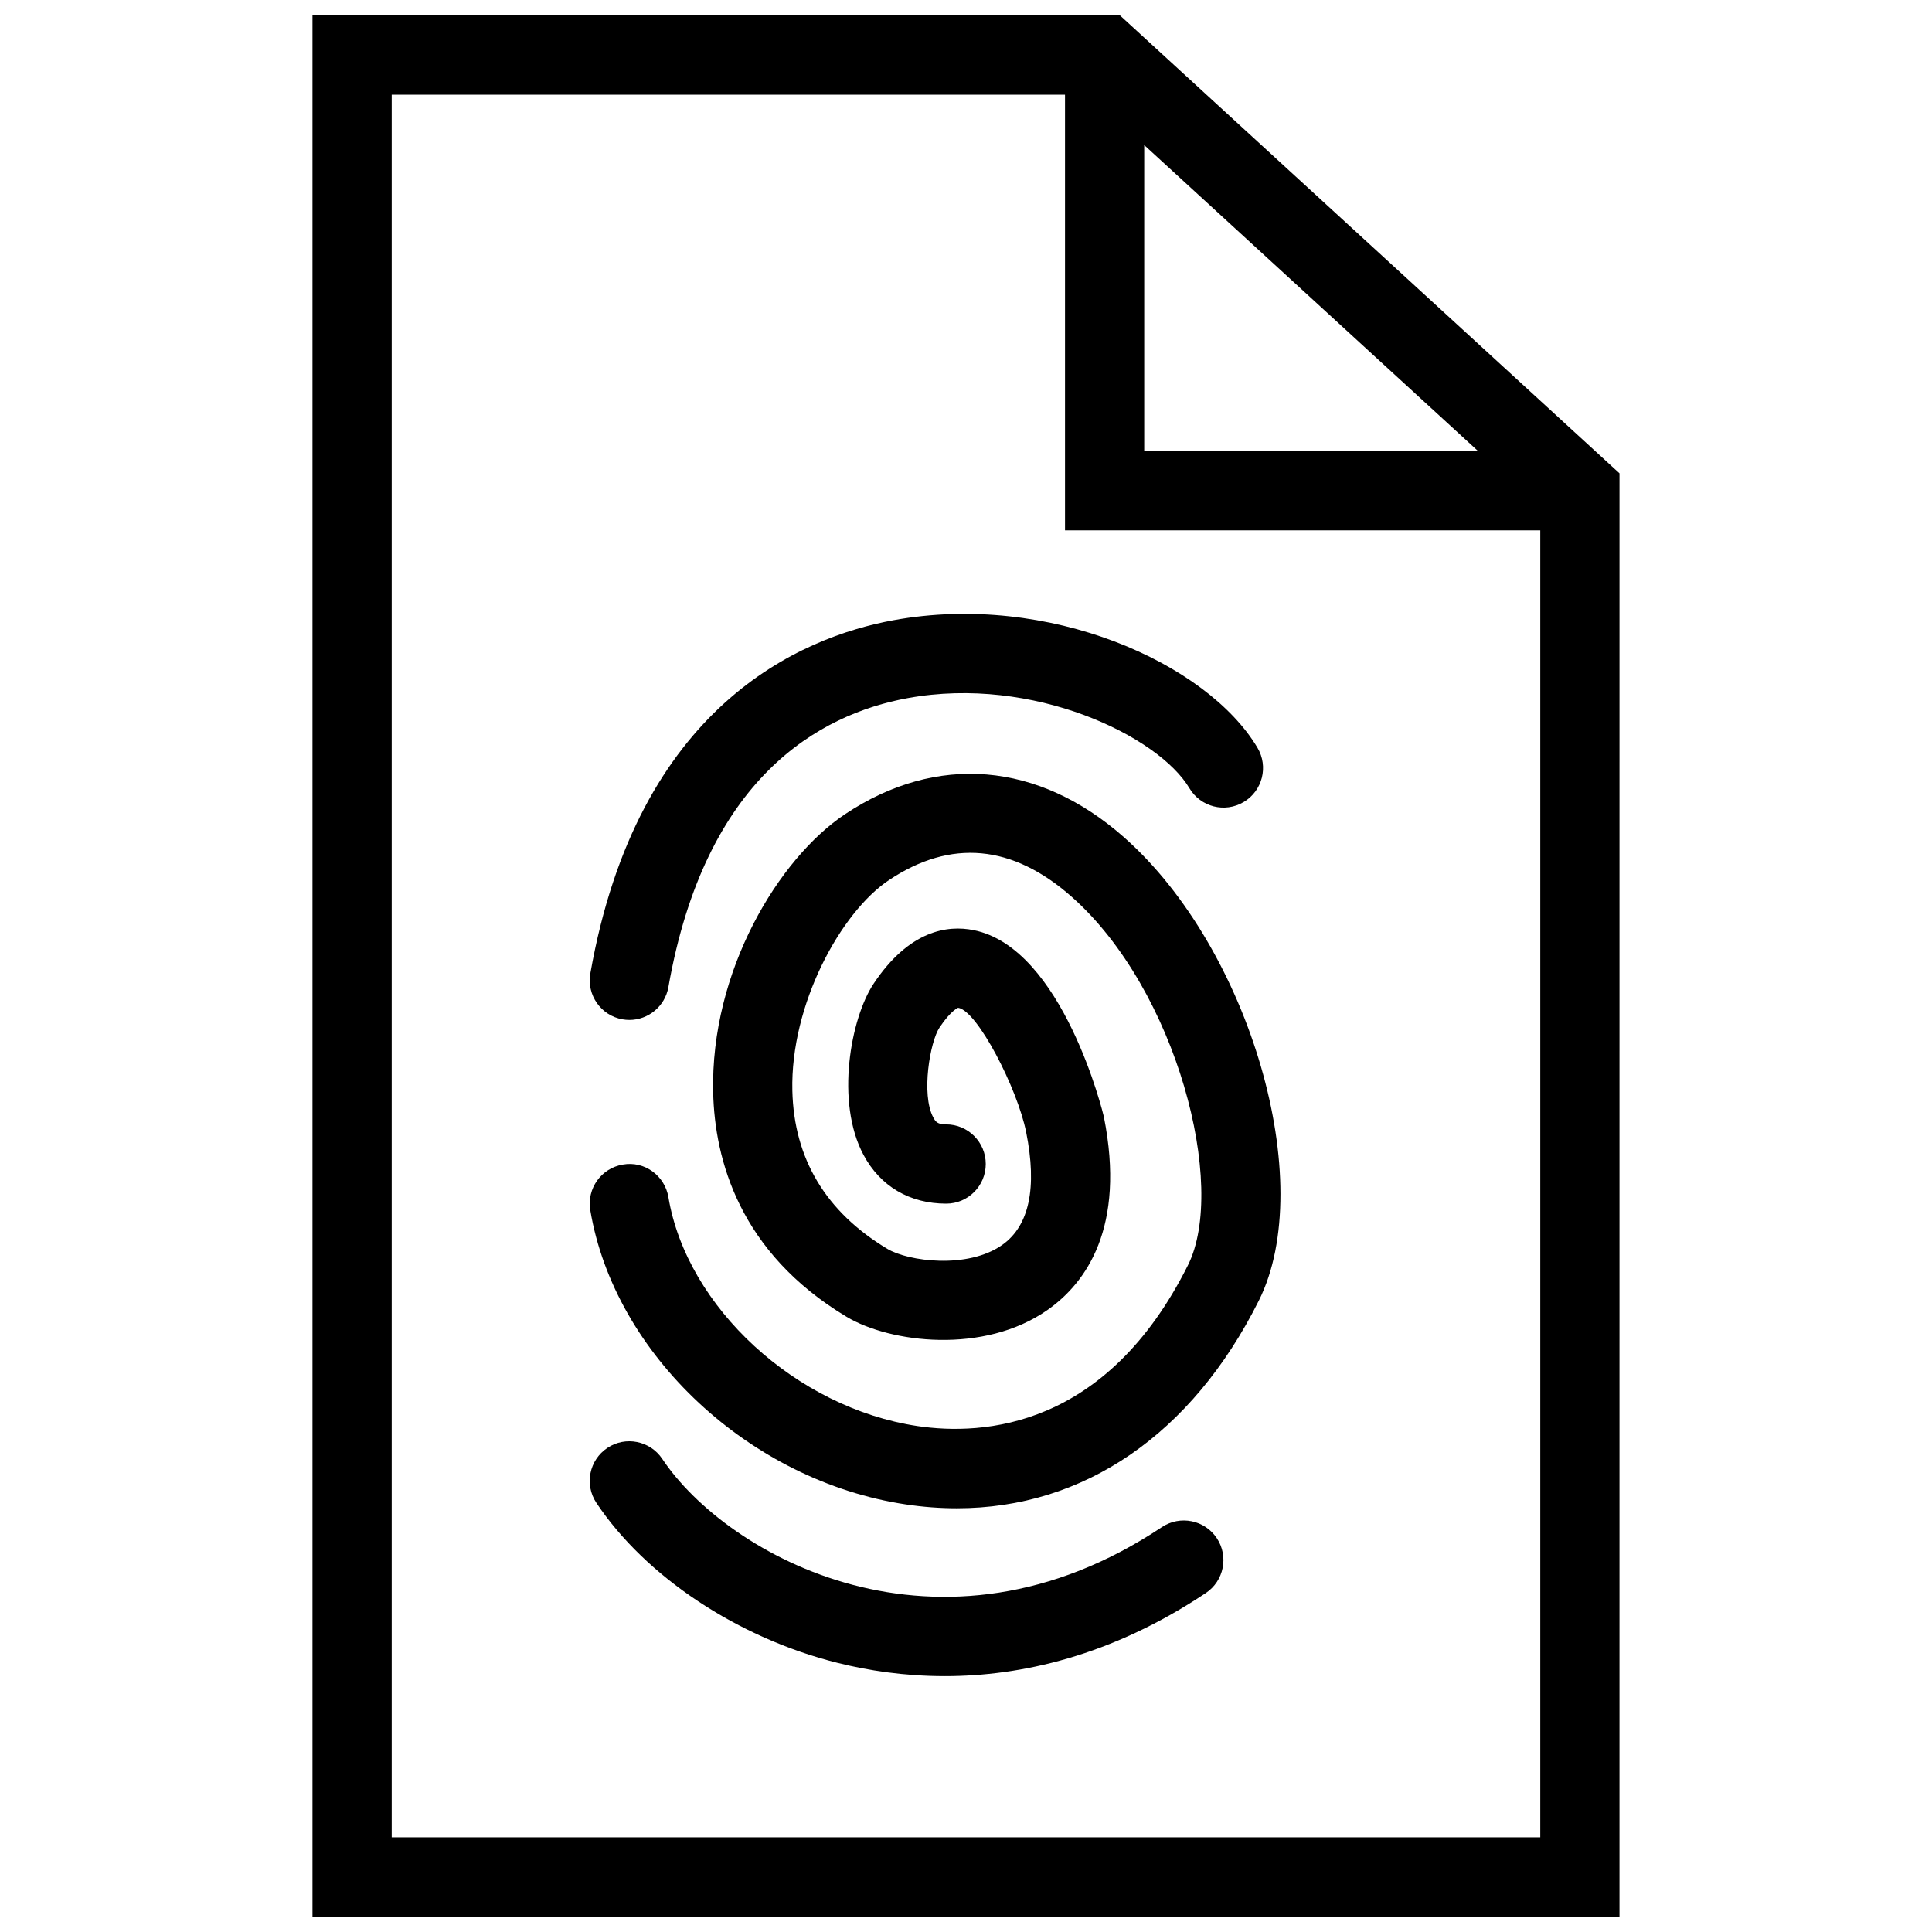
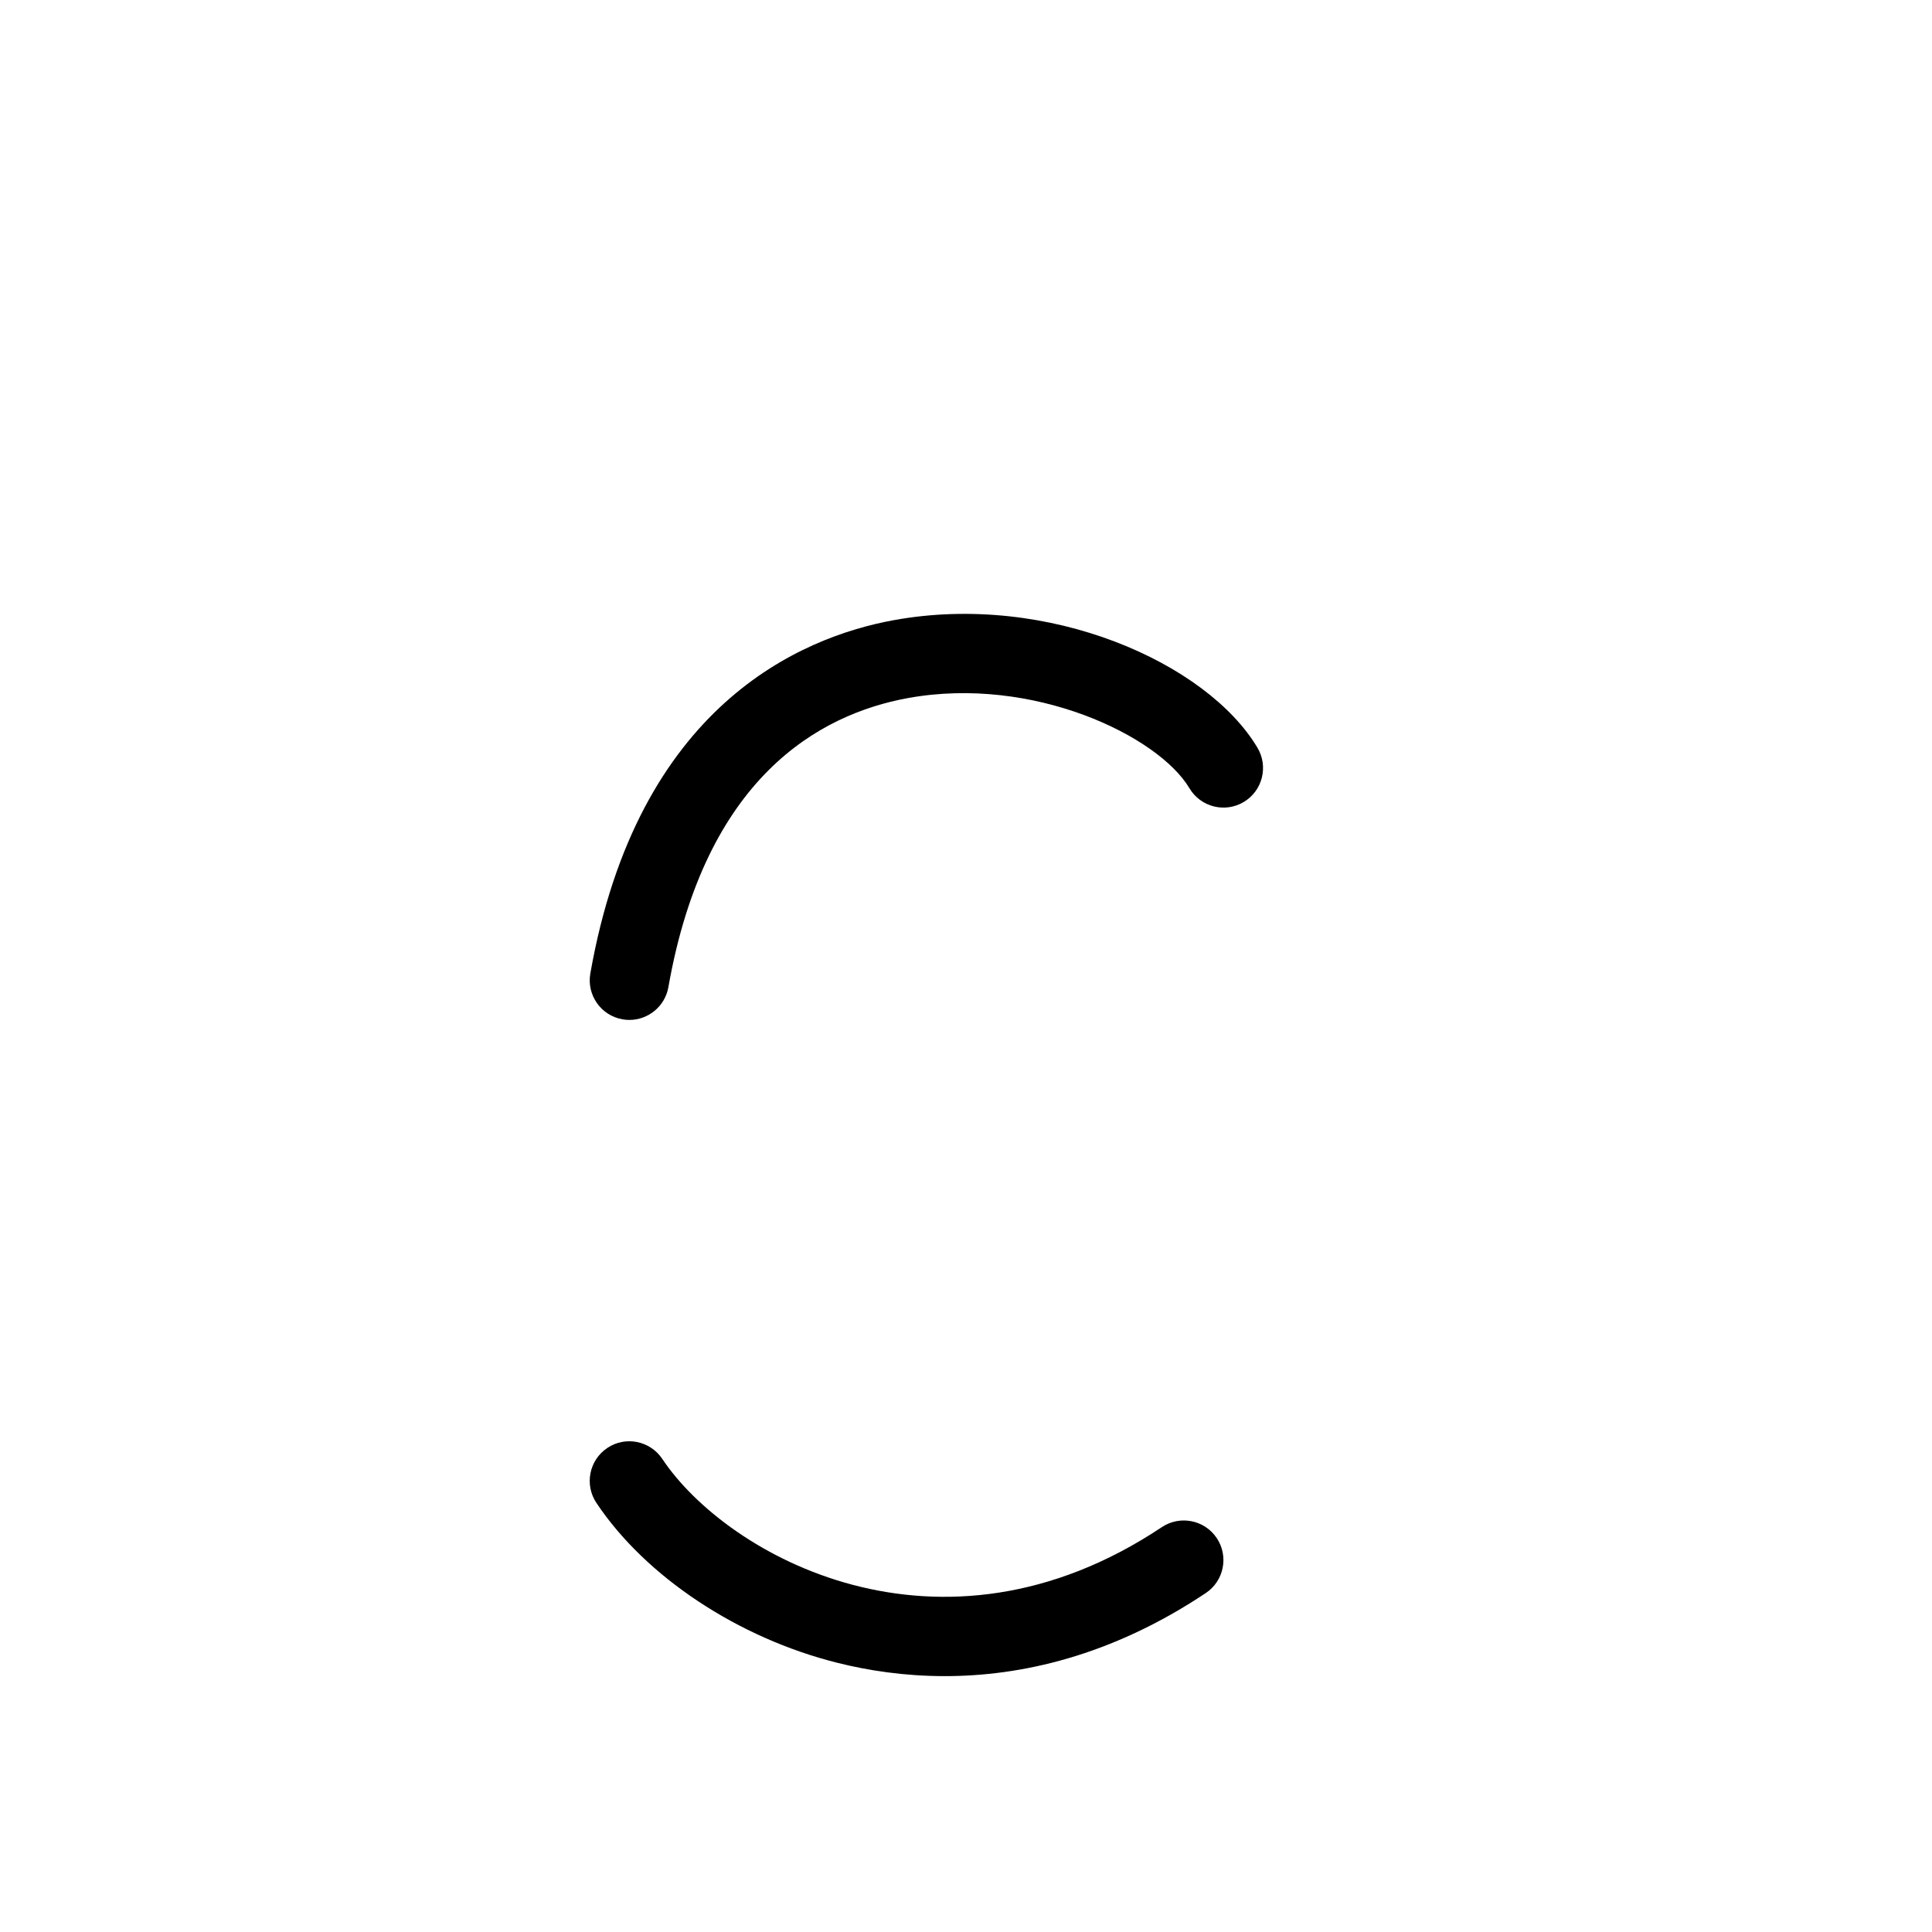
<svg xmlns="http://www.w3.org/2000/svg" width="800px" height="800px" version="1.1" viewBox="144 144 512 512">
  <defs>
    <clipPath id="a">
-       <path d="m226 148.09h348v503.81h-348z" />
-     </clipPath>
+       </clipPath>
  </defs>
  <g clip-path="url(#a)">
-     <path d="m440.81 148.09h-214v503.81h346.37l0.004-382.46zm6.418 34.359 88.48 81.098h-88.48zm-199.42 448.46v-461.82h178.43v115.46h125.95v346.36z" />
-   </g>
+     </g>
  <path d="m310.79 414.29c-0.605 0-1.215-0.051-1.828-0.16-5.707-1.004-9.523-6.445-8.516-12.156 12.488-70.938 55.703-89.105 80.348-93.613 41.227-7.523 83.125 11.402 96.449 33.805 2.961 4.984 1.328 11.422-3.656 14.379-4.988 2.973-11.426 1.316-14.383-3.664-8.207-13.805-41.371-29.938-74.625-23.879-23.555 4.312-53.688 21.113-63.453 76.621-0.906 5.082-5.332 8.668-10.336 8.668z" />
-   <path d="m397.59 543.71c-4.449 0-8.973-0.332-13.578-1.031-41.277-6.195-77.207-39.73-83.582-77.984-0.953-5.719 2.91-11.117 8.625-12.07 5.734-1.031 11.117 2.922 12.078 8.629 4.863 29.18 33.855 55.832 66 60.668 17.473 2.594 50.074 0.594 71.695-42.648 10.438-20.883-2.902-72.965-30.844-97.633-15.688-13.852-31.988-15.355-48.41-4.398-12.797 8.531-26.137 33-25.594 55.801 0.422 18.051 8.898 32.152 25.176 41.922 5.527 3.309 21.27 5.422 30.434-1.039 7.168-5.055 9.305-15.121 6.352-29.891-2.328-11.613-12.949-32.242-18.031-32.965 0.023 0.012-1.828 0.586-4.934 5.238-2.5 3.738-4.922 17.715-1.648 23.832 0.609 1.148 1.145 1.832 3.41 1.832 5.793 0 10.496 4.695 10.496 10.496 0.004 5.801-4.688 10.508-10.48 10.508-9.672 0-17.457-4.578-21.914-12.914-7.492-14-3.414-36.23 2.684-45.387 9.461-14.184 19.613-15.559 26.469-14.184 23.746 4.695 34.449 48.996 34.535 49.434 5.898 29.477-4.816 44.094-14.844 51.168-16.922 11.93-41.848 8.762-53.324 1.875-28.465-17.078-34.945-41.734-35.363-59.418-0.77-32.273 17.422-62.094 34.938-73.773 24.254-16.172 51.219-13.941 73.949 6.121 33.371 29.461 51.398 91.422 35.727 122.76-17.77 35.539-46.457 55.051-80.02 55.051z" />
  <path d="m394.37 588.19c-10.727 0-20.332-1.496-28.41-3.516-26.383-6.59-50.871-22.832-63.914-42.402-3.215-4.832-1.91-11.34 2.91-14.559 4.812-3.219 11.332-1.906 14.555 2.91 17.109 25.668 73.504 57.34 132.39 18.082 4.82-3.211 11.336-1.918 14.555 2.91 3.215 4.828 1.914 11.336-2.906 14.555-25.191 16.797-49.145 22.02-69.176 22.02z" />
</svg>